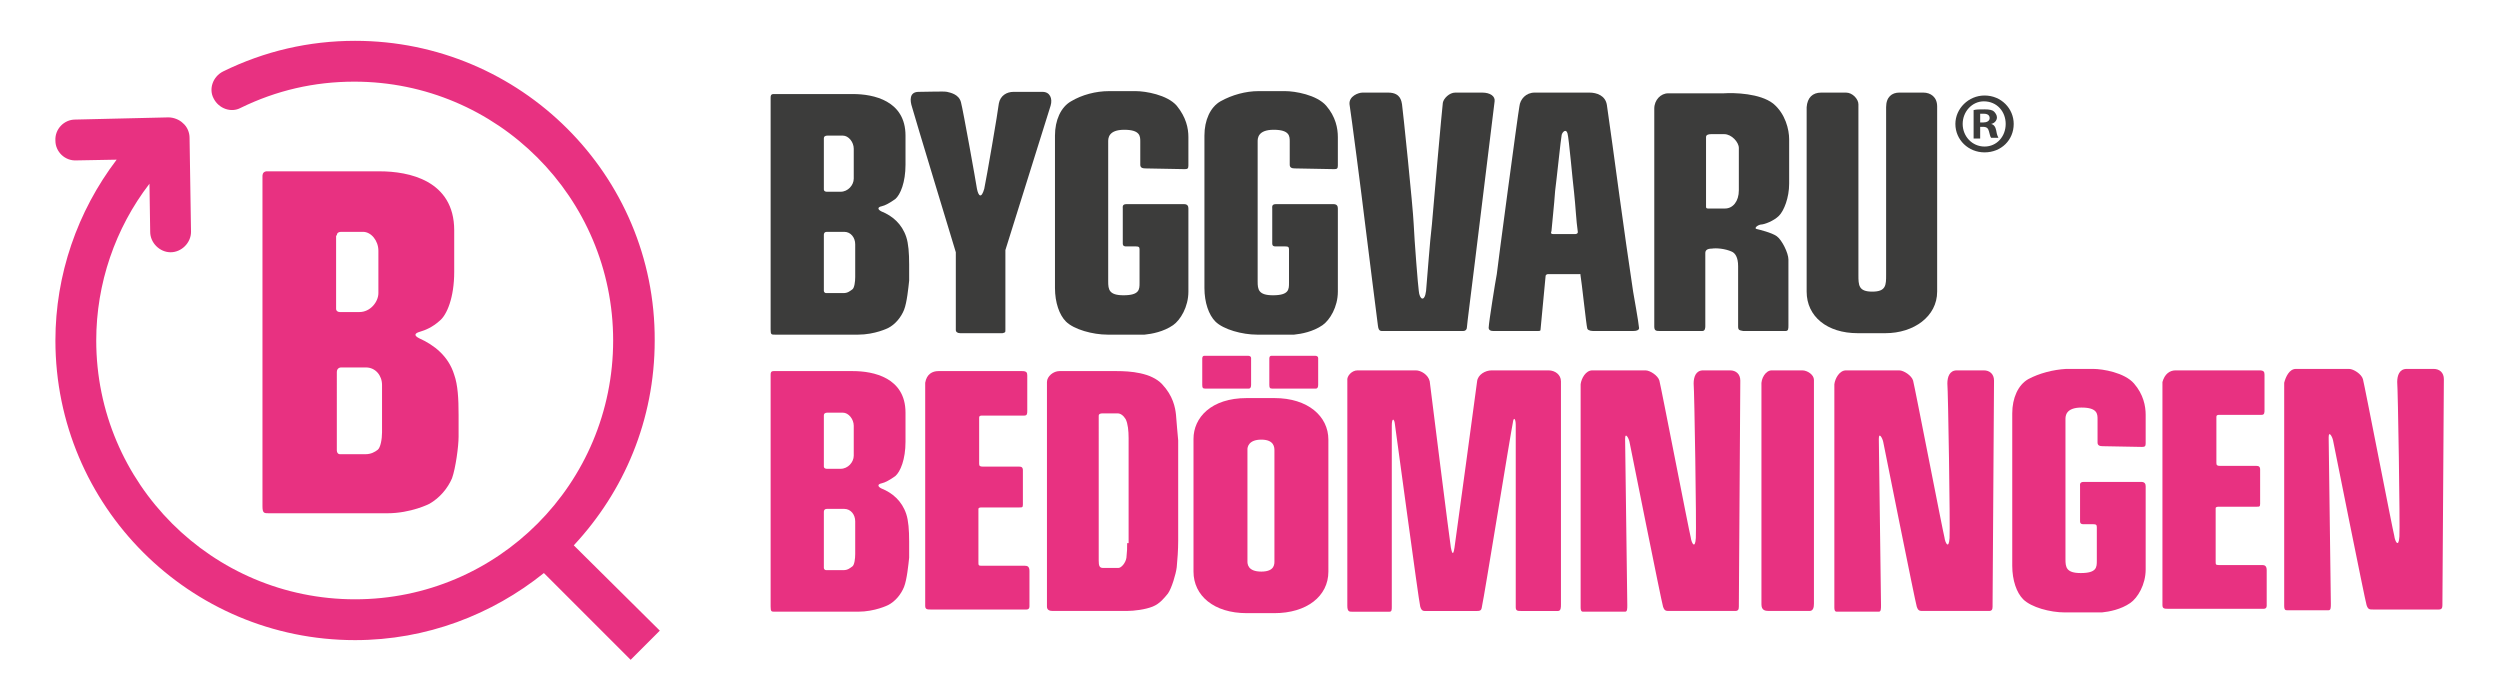
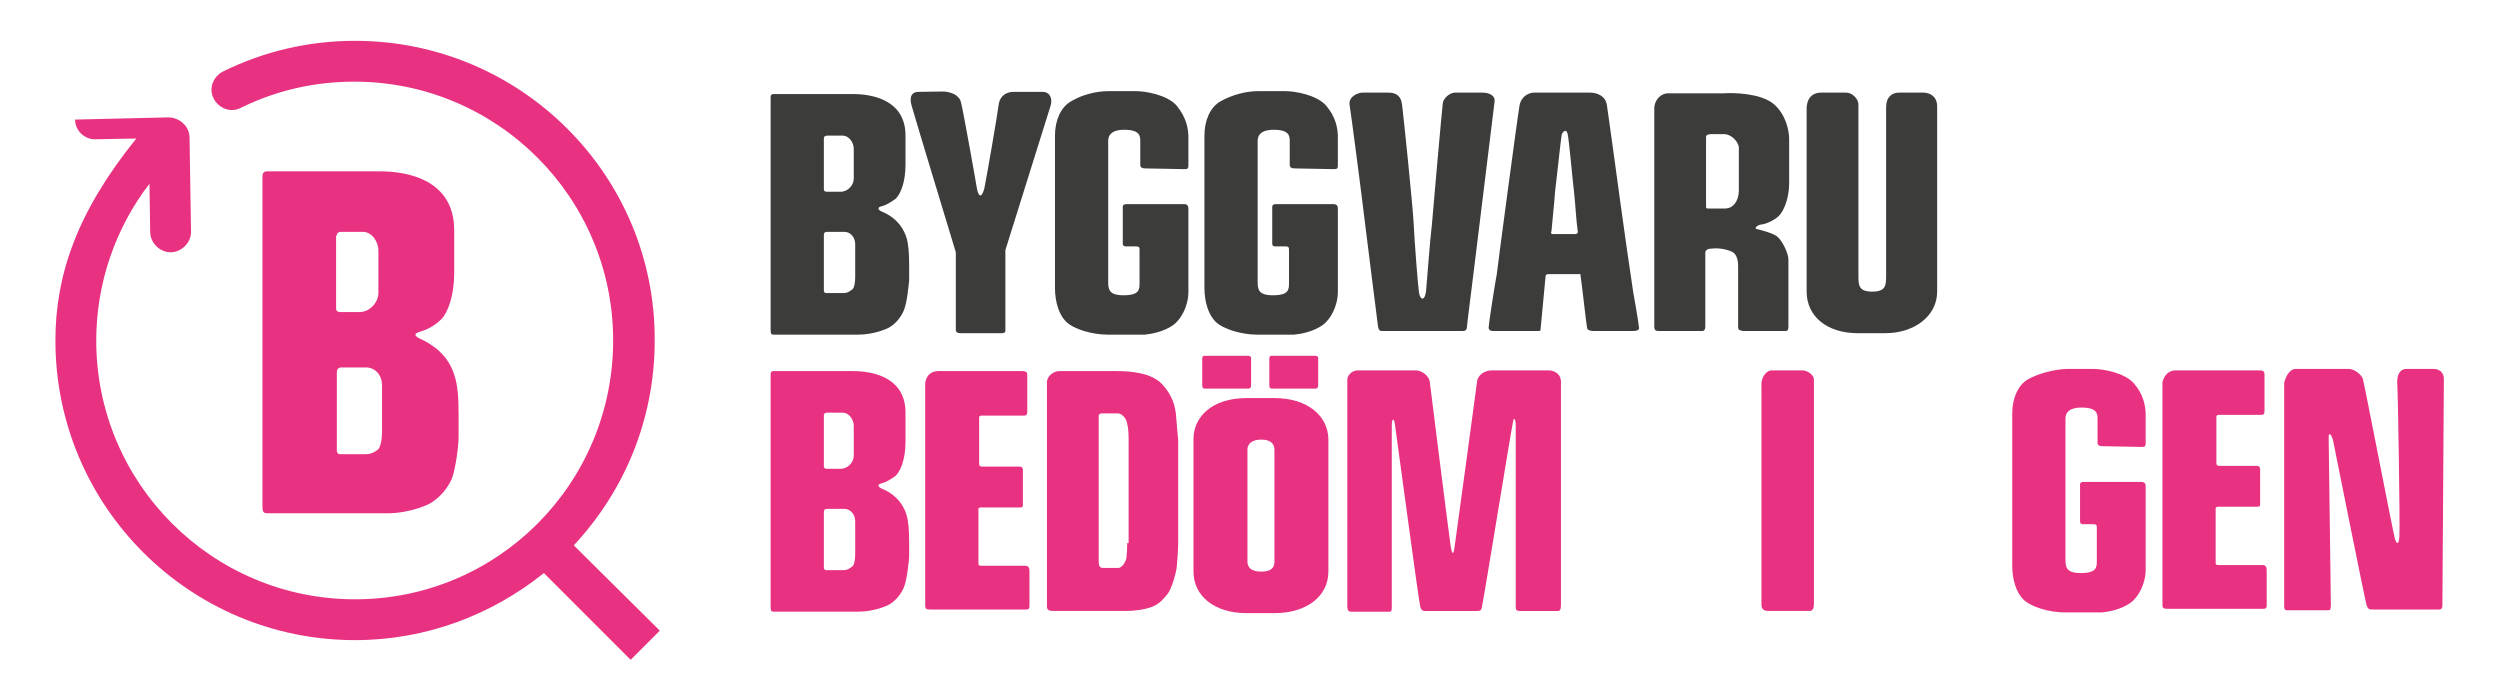
<svg xmlns="http://www.w3.org/2000/svg" version="1.1" id="Lager_1" x="0px" y="0px" viewBox="0 0 342.9 95.3" style="enable-background:new 0 0 342.9 95.3;" xml:space="preserve">
  <style type="text/css">
	.st0{fill:#E83181;}
	.st1{fill:#3C3C3B;}
</style>
  <g>
-     <path class="st0" d="M90.5,86.5L78.7,74.8c6.9-7.4,11.1-17.2,11.1-28.1C89.9,24,71.4,5.6,48.7,5.6c-6.3,0-12.4,1.4-18.1,4.2   c-1.4,0.7-2,2.4-1.3,3.7c0.7,1.4,2.4,2,3.7,1.3c4.9-2.4,10.1-3.6,15.6-3.6c19.6,0,35.5,15.9,35.5,35.5S68.3,82.2,48.7,82.2   c-19.6,0-35.5-15.9-35.5-35.5c0-7.8,2.6-15.4,7.3-21.5l0.1,6.6c0,1.5,1.3,2.8,2.8,2.8c0,0,0,0,0,0c1.5,0,2.8-1.3,2.8-2.8L26,18.9   c0-0.7-0.3-1.5-0.9-2c-0.5-0.5-1.3-0.8-2-0.8l-12.8,0.3c-1.5,0-2.8,1.3-2.7,2.9c0,1.5,1.3,2.8,2.9,2.7l5.5-0.1   C10.6,29,7.6,37.7,7.6,46.7c0,22.7,18.4,41.1,41.1,41.1c9.8,0,18.8-3.5,25.9-9.2l11.9,11.9L90.5,86.5z" />
+     <path class="st0" d="M90.5,86.5L78.7,74.8c6.9-7.4,11.1-17.2,11.1-28.1C89.9,24,71.4,5.6,48.7,5.6c-6.3,0-12.4,1.4-18.1,4.2   c-1.4,0.7-2,2.4-1.3,3.7c0.7,1.4,2.4,2,3.7,1.3c4.9-2.4,10.1-3.6,15.6-3.6c19.6,0,35.5,15.9,35.5,35.5S68.3,82.2,48.7,82.2   c-19.6,0-35.5-15.9-35.5-35.5c0-7.8,2.6-15.4,7.3-21.5l0.1,6.6c0,1.5,1.3,2.8,2.8,2.8c0,0,0,0,0,0c1.5,0,2.8-1.3,2.8-2.8L26,18.9   c0-0.7-0.3-1.5-0.9-2c-0.5-0.5-1.3-0.8-2-0.8l-12.8,0.3c0,1.5,1.3,2.8,2.9,2.7l5.5-0.1   C10.6,29,7.6,37.7,7.6,46.7c0,22.7,18.4,41.1,41.1,41.1c9.8,0,18.8-3.5,25.9-9.2l11.9,11.9L90.5,86.5z" />
    <path class="st0" d="M57.6,45.5c0.7-0.2,1.7-0.6,2.7-1.5c1-0.8,2-3.2,2-6.7c0-1.2,0-2,0-5.7c0-6.9-6.3-8.1-10.2-8.1H36.5   C36,23.6,36,24,36,24.2v1.4v43.8c0,1,0.2,1,0.9,1h16.2c3.3,0,5.8-1.3,5.8-1.3c1.4-0.8,2.5-2.1,3.1-3.5c0.5-1.4,0.9-4.4,0.9-5.7   c0-1.3,0-1.5,0-3c0-2.2-0.1-4.1-0.6-5.5c-0.8-2.6-2.8-4.1-4.8-5C56.7,46,56.9,45.7,57.6,45.5z M46.2,32.3c0-0.4,0.3-0.5,0.6-0.5h3   c1.1,0,2.1,1.2,2.1,2.6v5.8c0,1.2-1.1,2.6-2.6,2.6h-2.7c-0.3,0-0.5-0.2-0.5-0.4V32.3z M52.4,59.3c0,0.9-0.2,2.1-0.6,2.4   c-0.4,0.3-0.9,0.6-1.7,0.6h-3.5c-0.2,0-0.4-0.2-0.4-0.5V51c0-0.3,0.2-0.6,0.6-0.6h3.4c1.3,0,2.2,1.1,2.2,2.4V59.3z" />
  </g>
  <path class="st0" d="M165.2,48.8h6c0.2,0,0.4,0.1,0.4,0.3v3.7c0,0.3-0.1,0.5-0.3,0.5c-0.2,0-5.7,0-6,0c-0.3,0-0.4-0.1-0.4-0.5v-3.6  C164.9,49.1,164.9,48.8,165.2,48.8" />
  <path class="st0" d="M174.4,48.8h6c0.2,0,0.4,0.1,0.4,0.3v3.7c0,0.3-0.1,0.5-0.3,0.5c-0.2,0-5.7,0-6,0c-0.3,0-0.4-0.1-0.4-0.5v-3.6  C174.1,49.1,174.1,48.8,174.4,48.8" />
  <path class="st1" d="M126,12.6c1.3,0,3.5-0.1,3.9,0c0.4,0.1,1.6,0.3,1.9,1.4c0.3,1.1,2.1,11.2,2.2,11.9c0.2,1,0.6,1.4,1,0  c0.3-1.4,1.9-10.7,2-11.7c0.2-1.1,1.1-1.6,2-1.6c0.9,0,3,0,4,0c1,0,1.4,0.9,1.1,1.9c-0.3,1-6.2,19.8-6.2,19.8v10.9  c0,0.4,0,0.4-0.4,0.5c-2.1,0-4.2,0-5.8,0c-0.4,0-0.6-0.2-0.6-0.4c0-2,0-10.7,0-10.7s-5.8-19.1-6-19.9  C124.8,13.8,124.7,12.6,126,12.6" />
  <path class="st1" d="M172.6,12.5c1.4,0,2.9,0,3.7,0c1.3,0,4.3,0.5,5.6,2c1.3,1.5,1.6,3.1,1.6,4.3c0,1.2,0,3.5,0,3.9  c0,0.4-0.1,0.5-0.5,0.5c-0.5,0-5-0.1-5.4-0.1c-0.4,0-0.7-0.1-0.7-0.5v-3.2c0-0.7,0-1.6-2.2-1.6c-2.2,0-2.2,1.2-2.2,1.6v19.2  c0,1.1,0.1,1.9,2.1,1.9c2.2,0,2.2-0.8,2.2-1.7c0-0.9,0-4.2,0-4.6c0-0.3-0.1-0.4-0.5-0.4c-0.4,0-1,0-1.3,0c-0.2,0-0.5,0-0.5-0.4  c0-0.6,0-4.6,0-4.8c0-0.2-0.1-0.6,0.5-0.6c0.8,0,7.4,0,7.9,0c0.5,0,0.6,0.3,0.6,0.6v11.4c0,2.1-1.1,3.9-2.1,4.6  c-1.3,0.9-2.9,1.2-3.9,1.3c-1,0-3.3,0-5.1,0c-2,0-4.6-0.7-5.7-1.8c-0.9-0.9-1.5-2.6-1.5-4.6c0-2,0-18.8,0-20.9  c0-2.1,0.8-3.9,2.2-4.7C169,13,170.9,12.5,172.6,12.5" />
  <path class="st1" d="M186.9,12.7h3.5c1,0,1.4,0.4,1.6,0.7c0.1,0.2,0.2,0.3,0.3,0.9s1.5,14.1,1.6,16.4c0.1,2.3,0.6,8.6,0.7,9.2  c0.1,1.2,0.8,1.6,1,0c0.2-2.2,0.5-6.6,0.8-9.1c0.2-2.5,1.4-16,1.5-16.7c0.1-0.6,0.9-1.4,1.7-1.4h3.7c1.1,0,1.8,0.5,1.7,1.2  c-0.1,0.8-2.3,18.7-2.7,22s-1.1,8.7-1.1,9c0,0.3-0.2,0.5-0.5,0.5c-0.3,0-4.5,0-5.5,0c-1,0-4.8,0-5.3,0c-0.5,0-0.8,0.1-0.9-0.7  c-0.1-0.8-1.4-11-1.8-14.3c-0.4-3.4-1.9-14.9-2.1-16.1C185,13.2,186.3,12.7,186.9,12.7" />
  <path class="st1" d="M216.1,32.1c-0.3,0-2.8,0-3.1,0c-0.3,0-0.3-0.2-0.2-0.4c0-0.2,0.4-3.9,0.5-5.5c0.2-1.5,0.8-7.3,0.9-7.7  c0.1-0.4,0.6-0.9,0.8-0.2c0.2,0.7,0.7,6.5,0.9,8.1c0.2,1.8,0.3,4,0.5,5.3C216.5,32.1,216.1,32.1,216.1,32.1 M224.8,44.9  c0-0.4-0.8-4.9-0.8-4.9c-0.4-2.6-1.5-10.3-1.9-13.3s-1.5-11-1.7-12.3c-0.2-1.3-1.4-1.7-2.4-1.7h-6.4h-1.1c-1.2,0-2,0.9-2.1,1.9  c-0.2,1-3,22-3.1,23c-0.2,1-1.1,6.7-1.1,7.2c-0.1,0.5,0.3,0.6,0.6,0.6h6.2c0.3,0,0.3-0.1,0.3-0.2c0-0.1,0.7-7.4,0.7-7.4  s0.1-0.2,0.3-0.2h4.3c0.3,0,0.1-0.1,0.2,0.3c0.1,0.4,0.8,6.9,0.9,7.1c0,0.2,0.3,0.4,0.8,0.4h5.5C225,45.4,224.8,44.9,224.8,44.9" />
  <path class="st1" d="M249.8,12.7h3.4c0.9,0,1.7,0.9,1.7,1.6v23.4c0,1.4,0,2.3,1.9,2.3c1.9,0,1.9-0.9,1.9-2.3V14.7c0-1.4,0.8-2,1.8-2  c0.8,0,2.3,0,3.3,0c1,0,1.9,0.6,1.9,1.9v25.4c0,3.4-3.2,5.7-7.1,5.7h-3.8c-4.2,0-7-2.3-7-5.7V14.7C247.9,13.4,248.6,12.7,249.8,12.7  " />
  <path class="st1" d="M238.5,26.1c0,1.5-0.8,2.5-1.9,2.5h-2.3c-0.1,0-0.3,0-0.3-0.2v-9.6c0-0.3,0.3-0.4,0.7-0.4c0.4,0,0.8,0,1.8,0  c1,0,2,1.1,2,1.9V26.1z M241.5,30.8c0.5,0,1.8-0.5,2.5-1.2c0.7-0.7,1.4-2.5,1.4-4.4v-6.1c0-1.3-0.5-3.5-2.2-4.9  c-1.8-1.4-5.3-1.5-6.8-1.4c-1.4,0-6.6,0-7.6,0c-1,0-1.9,0.9-1.9,2.1v29.9c0,0.6,0.3,0.6,0.8,0.6h5.8c0.4,0,0.4-0.5,0.4-0.7v-10  c0-0.4,0.3-0.6,0.9-0.6c0.6-0.1,1.8,0,2.7,0.4c0.5,0.2,0.9,0.8,0.9,2v8.3c0,0.5,0.2,0.5,0.7,0.6c0.6,0,5.4,0,5.8,0  c0.4,0,0.4-0.3,0.4-0.8v-9c0-0.9-0.9-2.7-1.6-3.2c-0.7-0.5-2.4-0.9-2.8-1C240.6,31.3,241,30.9,241.5,30.8" />
  <path class="st0" d="M117.3,76c0,0.6-0.1,1.5-0.4,1.7c-0.3,0.2-0.6,0.5-1.2,0.5h-2.4c-0.2,0-0.3-0.2-0.3-0.3v-7.7  c0-0.2,0.1-0.4,0.4-0.4h2.4c0.9,0,1.5,0.8,1.5,1.7V76z M113,57c0-0.3,0.2-0.4,0.5-0.4h2.1c0.8,0,1.5,0.9,1.5,1.8v4.1  c0,0.9-0.8,1.8-1.8,1.8h-1.9c-0.2,0-0.4-0.1-0.4-0.3V57z M124.7,74.3c0-1.6-0.1-2.9-0.4-3.8c-0.6-1.8-1.9-2.9-3.4-3.5  c-0.6-0.3-0.5-0.6,0-0.7c0.5-0.1,1.2-0.5,1.9-1c0.7-0.6,1.4-2.3,1.4-4.7c0-0.8,0-1.4,0-4c0-4.8-4.4-5.7-7.2-5.7h-10.9  c-0.4,0-0.4,0.3-0.4,0.5v1v30.8c0,0.7,0.1,0.7,0.6,0.7h11.4c2.3,0,4.1-0.9,4.1-0.9c1-0.5,1.8-1.5,2.2-2.5c0.4-1,0.6-3.1,0.7-4  C124.7,75.5,124.7,75.3,124.7,74.3" />
  <path class="st0" d="M128.7,50.9c1.2,0,11,0,11.5,0c0.6,0,0.7,0.2,0.7,0.6v4.8c0,0.4,0,0.7-0.4,0.7h-5.7c-0.3,0-0.5,0-0.5,0.3  c0,0.2,0,6,0,6.3c0,0.3,0.1,0.4,0.5,0.4c0.4,0,4.7,0,5,0c0.3,0,0.5,0.1,0.5,0.5c0,0.6,0,3.8,0,4.7c0,0.4-0.1,0.4-0.5,0.4h-5.2  c-0.3,0-0.4,0.1-0.4,0.2c0,0.2,0,7,0,7.3c0,0.4,0,0.5,0.4,0.5c0.4,0,5.7,0,6,0c0.3,0,0.6,0.1,0.6,0.7v4.9c0,0.3-0.2,0.4-0.4,0.4  h-13.1c-0.5,0-0.8,0-0.8-0.5c0-0.7,0-29.6,0-30.6C127.1,51.3,127.9,50.9,128.7,50.9" />
  <path class="st0" d="M154.6,74.5c0,0.8,0,1-0.1,2c-0.1,0.7-0.7,1.4-1.1,1.4c-0.5,0-1.7,0-2.1,0c-0.5,0-0.6-0.3-0.6-1V57  c0-0.2,0.2-0.3,0.5-0.3h2.1c0.4,0,0.8,0.3,1.1,0.8c0.3,0.6,0.4,1.6,0.4,2.6V74.5z M161.3,56.9c-0.1-1-0.4-2.6-1.9-4.2  c-1.5-1.6-4.4-1.8-6.2-1.8h-7.9c-0.8,0-1.7,0.7-1.7,1.5v30.8c0,0.5,0.4,0.6,0.8,0.6h10.1c1.1,0,2.6-0.2,3.6-0.6  c1-0.4,1.6-1.2,2.1-1.8c0.5-0.7,1.1-2.7,1.2-3.6c0.1-1,0.2-2.4,0.2-3.6V60.4C161.5,59.5,161.4,58,161.3,56.9" />
  <path class="st0" d="M173,78.4c-1.9,0-1.9-1.1-1.9-1.4V61.6c0-0.2,0.1-1.3,1.9-1.3c1.8,0,1.8,1.1,1.8,1.5v15.1  C174.8,77.3,174.9,78.4,173,78.4 M174.8,54.6h-3.8c-4.9,0-7.3,2.7-7.3,5.6v18.2c0,3.3,2.8,5.7,7.3,5.7h1.5h0h2.3  c4.4,0,7.4-2.3,7.4-5.7V60.3C182.2,57.1,179.4,54.6,174.8,54.6" />
  <path class="st0" d="M186.2,50.8h8c0.7,0,1.7,0.6,1.9,1.5c0.1,0.9,2.8,22.3,2.9,22.8c0.1,0.5,0.3,1.4,0.5,0c0.2-1.4,3-21.9,3.1-22.8  c0.1-0.9,1.1-1.5,2-1.5h7.8c0.9,0,1.7,0.6,1.7,1.5v30.6c0,0.4,0,0.9-0.4,0.9h-5.1c-0.4,0-0.7,0-0.7-0.5c0-0.5,0-23.8,0-25  c0-0.9-0.3-1.2-0.4-0.3c-0.2,0.8-4,24.3-4.2,25c-0.1,0.6-0.1,0.8-0.7,0.8h-6.8c-0.5,0-0.8,0.1-1-0.6s-3.4-24.6-3.5-25.2  c-0.1-0.6-0.4-0.7-0.4,0.4v24.8c0,0.4,0,0.7-0.3,0.7h-5.2c-0.3,0-0.6,0-0.6-0.8V52.2C184.7,51.6,185.4,50.8,186.2,50.8" />
-   <path class="st0" d="M218.4,50.8h7.3c0.6,0,1.7,0.7,1.9,1.4c0.2,0.7,4.1,20.8,4.3,21.5c0.1,0.8,0.6,1.7,0.7,0.1  c0.1-1.6-0.2-20.3-0.3-21.2c0-0.9,0.3-1.8,1.3-1.8h3.7c0.8,0,1.4,0.5,1.4,1.4c0,0.7-0.2,30.6-0.2,31c0,0.4-0.1,0.6-0.5,0.6h-9  c-0.5,0-0.7,0-0.9-0.6c-0.2-0.6-4.5-22.1-4.6-22.6c-0.1-0.5-0.6-1.4-0.6-0.4c0,0.9,0.3,22.3,0.3,22.8c0,0.5,0,0.9-0.3,0.9h-5.7  c-0.2,0-0.4,0-0.4-0.6V52.7C216.9,51.9,217.5,50.8,218.4,50.8" />
  <path class="st0" d="M243,50.8h4.2c0.7,0,1.6,0.6,1.6,1.3v30.7c0,0.5-0.1,1-0.6,1h-5.6c-0.5,0-1-0.1-1-0.9v-30  C241.5,51.9,242.2,50.8,243,50.8" />
-   <path class="st0" d="M253.2,50.8h7.3c0.6,0,1.7,0.7,1.9,1.4c0.2,0.7,4.1,20.8,4.3,21.5c0.1,0.8,0.6,1.7,0.7,0.1  c0.1-1.6-0.2-20.3-0.3-21.2c0-0.9,0.3-1.8,1.3-1.8h3.7c0.8,0,1.4,0.5,1.4,1.4c0,0.7-0.2,30.6-0.2,31c0,0.4-0.1,0.6-0.5,0.6h-9  c-0.5,0-0.7,0-0.9-0.6c-0.2-0.6-4.5-22.1-4.6-22.6c-0.1-0.5-0.6-1.4-0.6-0.4c0,0.9,0.3,22.3,0.3,22.8c0,0.5,0,0.9-0.3,0.9h-5.7  c-0.2,0-0.4,0-0.4-0.6V52.7C251.7,51.9,252.3,50.8,253.2,50.8" />
  <path class="st0" d="M283.4,50.6c1.4,0,2.9,0,3.7,0c1.3,0,4.3,0.5,5.6,2c1.3,1.5,1.6,3.1,1.6,4.3c0,1.2,0,3.5,0,3.9  c0,0.4-0.1,0.5-0.5,0.5c-0.5,0-5-0.1-5.4-0.1c-0.4,0-0.7-0.1-0.7-0.5v-3.2c0-0.7,0-1.6-2.2-1.6c-2.2,0-2.2,1.2-2.2,1.6v19.2  c0,1.1,0.1,1.9,2.1,1.9c2.2,0,2.2-0.8,2.2-1.7c0-0.9,0-4.2,0-4.6c0-0.3-0.1-0.4-0.5-0.4c-0.4,0-1,0-1.3,0c-0.2,0-0.5,0-0.5-0.4  c0-0.6,0-4.6,0-4.8s-0.1-0.6,0.5-0.6c0.8,0,7.4,0,7.9,0c0.5,0,0.6,0.3,0.6,0.6v11.4c0,2.1-1.1,3.9-2.1,4.6c-1.3,0.9-2.9,1.2-3.9,1.3  c-1,0-3.3,0-5.1,0c-2,0-4.6-0.7-5.7-1.8c-0.9-0.9-1.5-2.6-1.5-4.6c0-2,0-18.8,0-20.9c0-2.1,0.8-3.9,2.2-4.7  C279.7,51.2,281.6,50.7,283.4,50.6" />
  <path class="st0" d="M314.9,50.6h7.3c0.6,0,1.7,0.7,1.9,1.4c0.2,0.7,4.1,20.8,4.3,21.5c0.1,0.8,0.6,1.7,0.7,0.1  c0.1-1.6-0.2-20.3-0.3-21.2c0-0.9,0.3-1.8,1.3-1.8h3.7c0.8,0,1.4,0.5,1.4,1.4c0,0.7-0.2,30.6-0.2,31c0,0.4-0.1,0.6-0.5,0.6h-9  c-0.5,0-0.7,0-0.9-0.6c-0.2-0.6-4.5-22.1-4.6-22.6c-0.1-0.5-0.6-1.4-0.6-0.4c0,0.9,0.3,22.3,0.3,22.8s0,0.9-0.3,0.9h-5.7  c-0.2,0-0.4,0-0.4-0.6V52.5C313.5,51.7,314,50.6,314.9,50.6" />
  <path class="st0" d="M298.4,50.8c1.2,0,11,0,11.5,0c0.6,0,0.7,0.2,0.7,0.6v4.8c0,0.4,0,0.7-0.4,0.7h-5.7c-0.3,0-0.5,0-0.5,0.3  c0,0.2,0,6,0,6.3c0,0.3,0.1,0.4,0.5,0.4c0.4,0,4.7,0,5,0c0.3,0,0.5,0.1,0.5,0.5c0,0.6,0,3.8,0,4.7c0,0.4-0.1,0.4-0.5,0.4h-5.2  c-0.3,0-0.4,0.1-0.4,0.2c0,0.2,0,7,0,7.3c0,0.4,0,0.5,0.4,0.5c0.4,0,5.7,0,6,0c0.3,0,0.6,0.1,0.6,0.7v4.9c0,0.3-0.2,0.4-0.4,0.4  h-13.1c-0.5,0-0.8,0-0.8-0.5c0-0.7,0-29.6,0-30.6C296.9,51.3,297.6,50.8,298.4,50.8" />
  <path class="st1" d="M152.1,12.5c1.4,0,2.9,0,3.7,0c1.3,0,4.3,0.5,5.6,2c1.3,1.6,1.6,3.1,1.6,4.3c0,1.2,0,3.5,0,3.9  c0,0.4-0.1,0.5-0.5,0.5c-0.5,0-5-0.1-5.4-0.1c-0.4,0-0.7-0.1-0.7-0.5v-3.2c0-0.7,0-1.6-2.2-1.6c-2.2,0-2.2,1.2-2.2,1.6v19.2  c0,1.1,0.1,1.9,2.1,1.9c2.2,0,2.2-0.8,2.2-1.7c0-0.9,0-4.2,0-4.6c0-0.3-0.1-0.4-0.5-0.4c-0.4,0-1,0-1.3,0c-0.2,0-0.5,0-0.5-0.4  c0-0.6,0-4.6,0-4.8c0-0.2-0.1-0.6,0.5-0.6c0.8,0,7.4,0,7.9,0c0.5,0,0.6,0.3,0.6,0.6v11.4c0,2.1-1.1,3.9-2.1,4.6  c-1.3,0.9-2.9,1.2-3.9,1.3c-1,0-3.3,0-5.1,0c-2,0-4.6-0.7-5.7-1.8c-0.9-0.9-1.5-2.6-1.5-4.6c0-2,0-18.8,0-20.9  c0-2.1,0.8-3.9,2.2-4.7C148.4,13,150.3,12.5,152.1,12.5" />
  <path class="st1" d="M117.3,38c0,0.6-0.1,1.5-0.4,1.7c-0.3,0.2-0.6,0.5-1.2,0.5h-2.4c-0.2,0-0.3-0.2-0.3-0.3v-7.7  c0-0.2,0.1-0.4,0.4-0.4h2.4c0.9,0,1.5,0.8,1.5,1.7V38z M113,19c0-0.3,0.2-0.4,0.5-0.4h2.1c0.8,0,1.5,0.9,1.5,1.8v4.1  c0,0.9-0.8,1.8-1.8,1.8h-1.9c-0.2,0-0.4-0.1-0.4-0.3V19z M124.7,36.3c0-1.6-0.1-2.9-0.4-3.8c-0.6-1.8-1.9-2.9-3.4-3.5  c-0.6-0.3-0.5-0.6,0-0.7c0.5-0.1,1.2-0.5,1.9-1c0.7-0.6,1.4-2.3,1.4-4.7c0-0.8,0-1.4,0-4c0-4.8-4.4-5.7-7.2-5.7h-10.9  c-0.4,0-0.4,0.3-0.4,0.5v1v30.8c0,0.7,0.1,0.7,0.6,0.7h11.4c2.3,0,4.1-0.9,4.1-0.9c1-0.5,1.8-1.5,2.2-2.5c0.4-1,0.6-3.1,0.7-4  C124.7,37.5,124.7,37.3,124.7,36.3" />
  <g>
-     <path class="st1" d="M276.2,17c0,2.2-1.7,3.9-4,3.9c-2.2,0-4-1.7-4-3.9c0-2.1,1.8-3.9,4-3.9C274.5,13.1,276.2,14.9,276.2,17z    M269.2,17c0,1.7,1.3,3.1,3,3.1c1.7,0,2.9-1.4,2.9-3.1c0-1.7-1.2-3.1-3-3.1C270.5,13.9,269.2,15.3,269.2,17z M271.6,19h-0.9v-3.9   c0.4-0.1,0.8-0.1,1.5-0.1c0.7,0,1.1,0.1,1.3,0.3c0.2,0.2,0.4,0.5,0.4,0.8c0,0.4-0.3,0.8-0.8,0.9v0c0.4,0.1,0.6,0.4,0.7,0.9   c0.1,0.6,0.2,0.8,0.3,1h-1c-0.1-0.1-0.2-0.5-0.3-0.9c-0.1-0.4-0.3-0.6-0.8-0.6h-0.4V19z M271.6,16.8h0.4c0.5,0,0.9-0.2,0.9-0.6   c0-0.4-0.3-0.6-0.8-0.6c-0.2,0-0.4,0-0.5,0V16.8z" />
-   </g>
+     </g>
</svg>